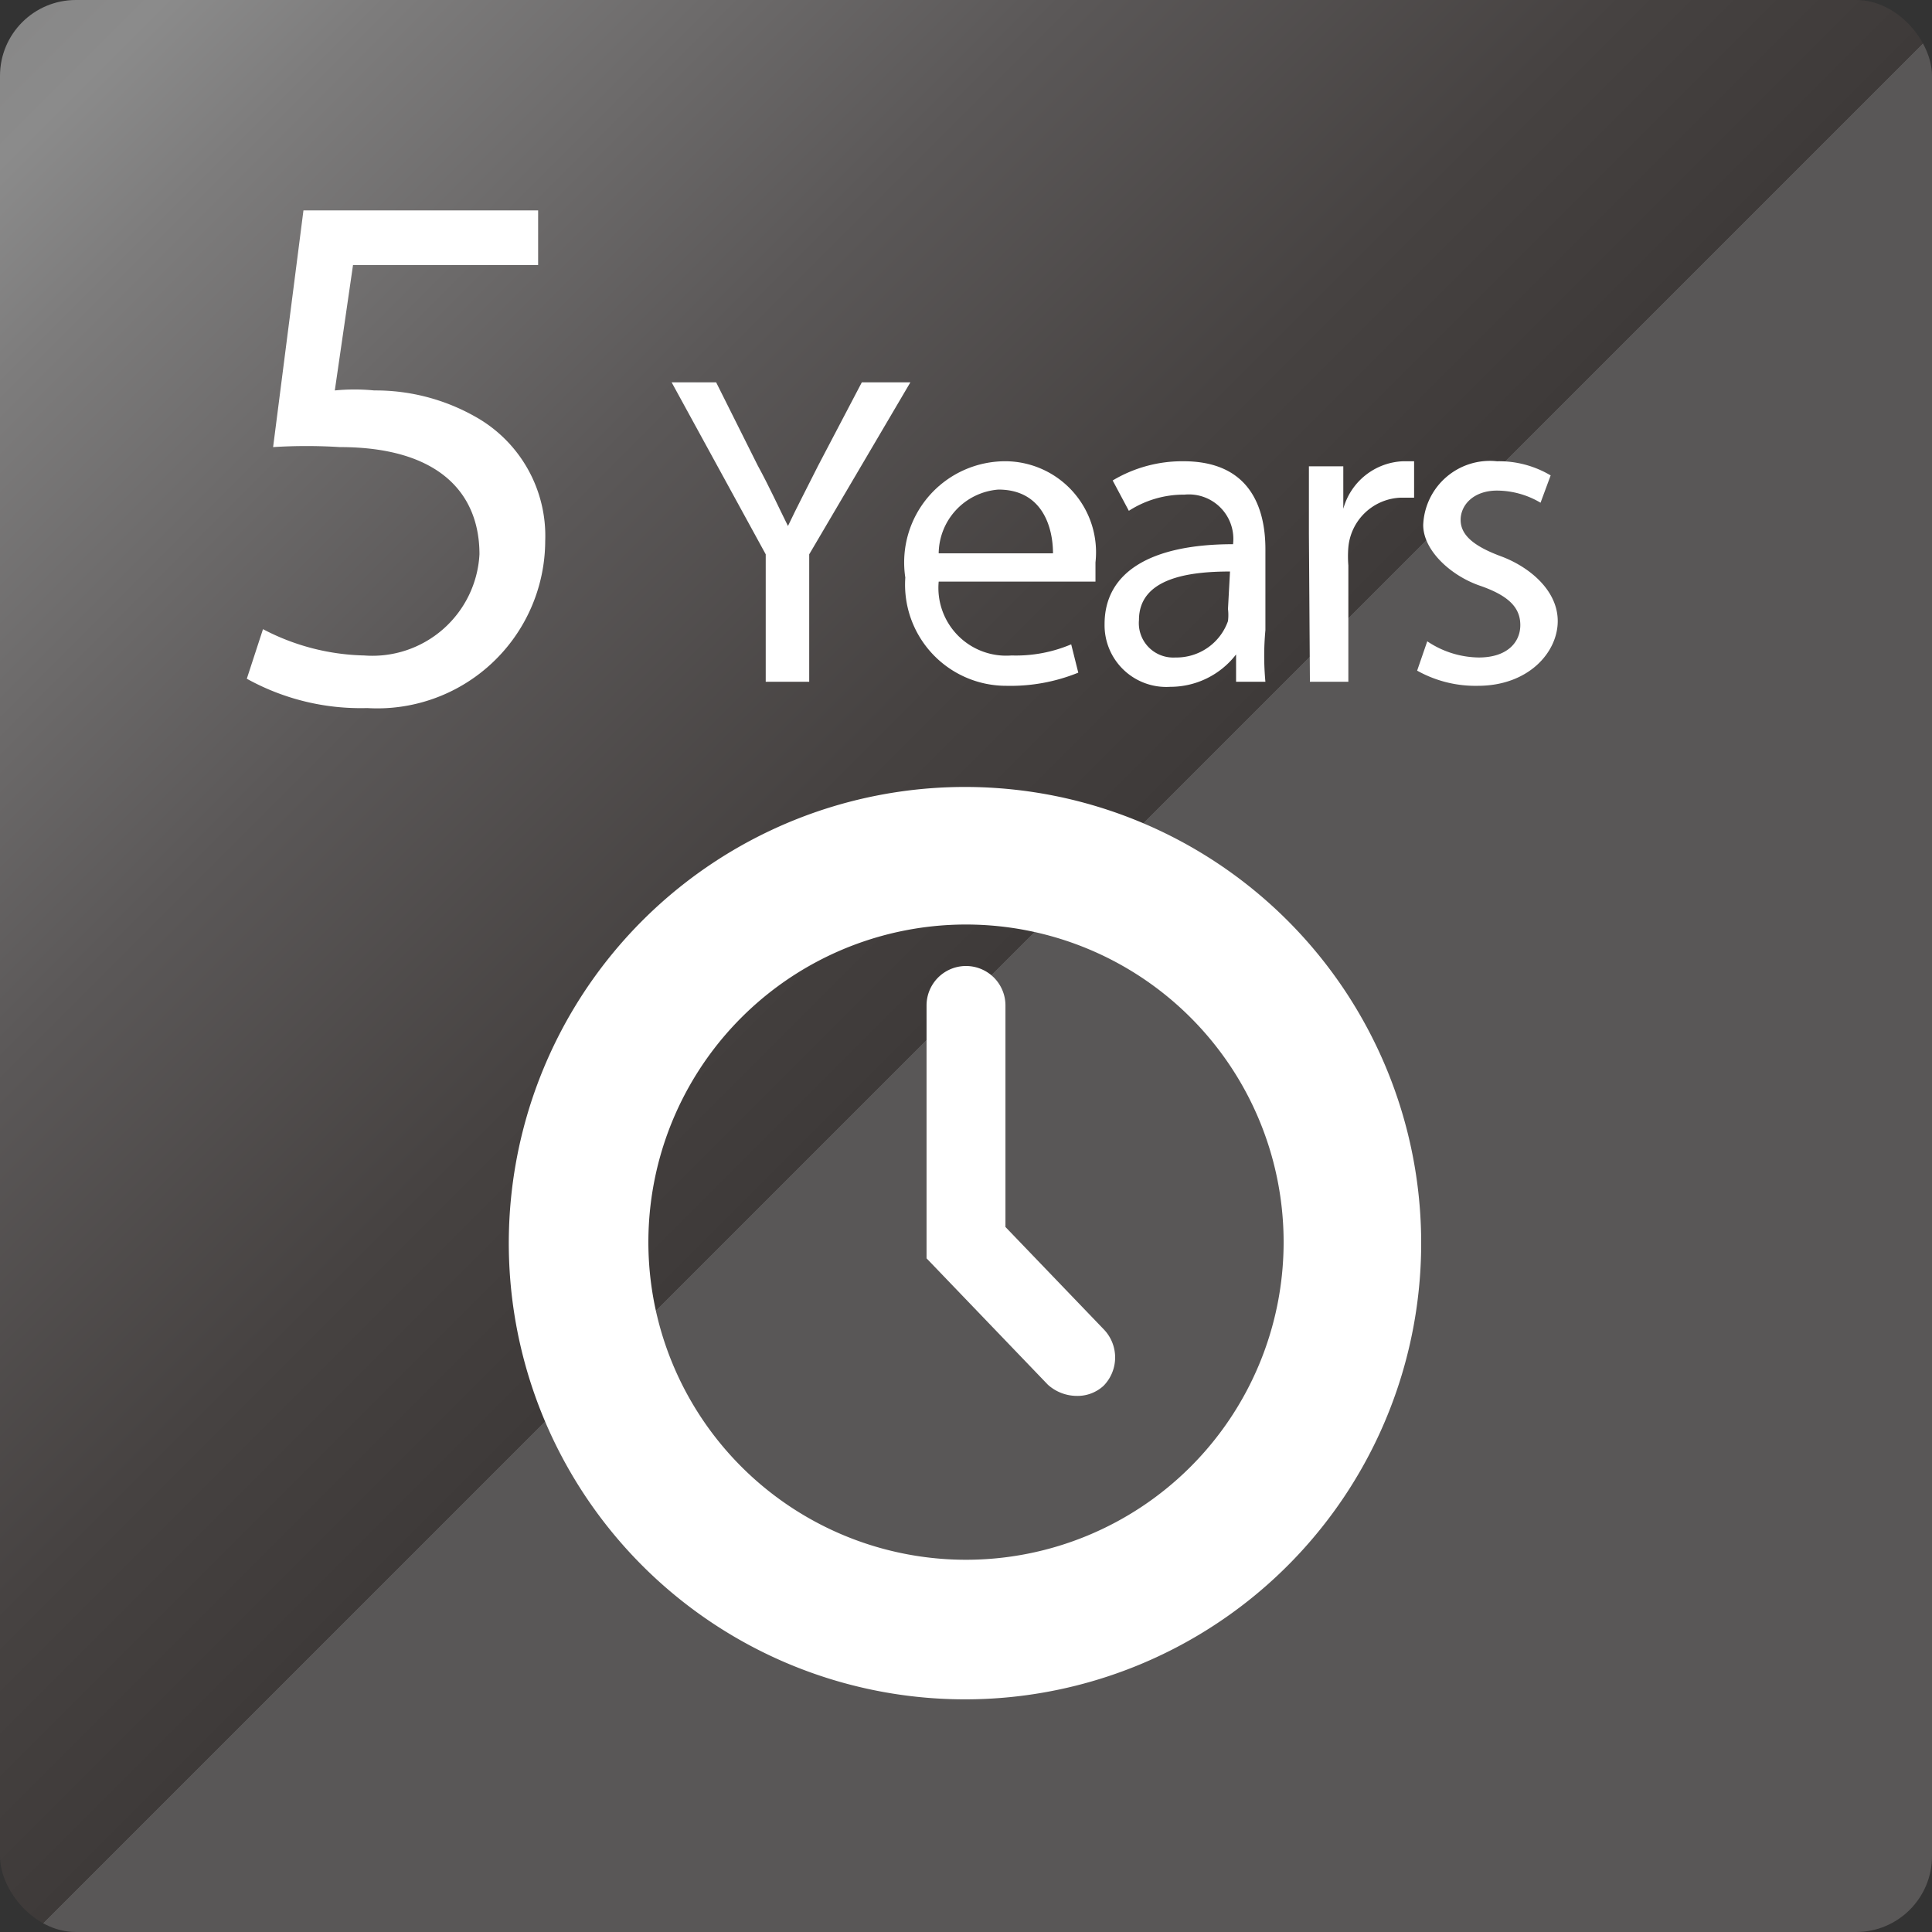
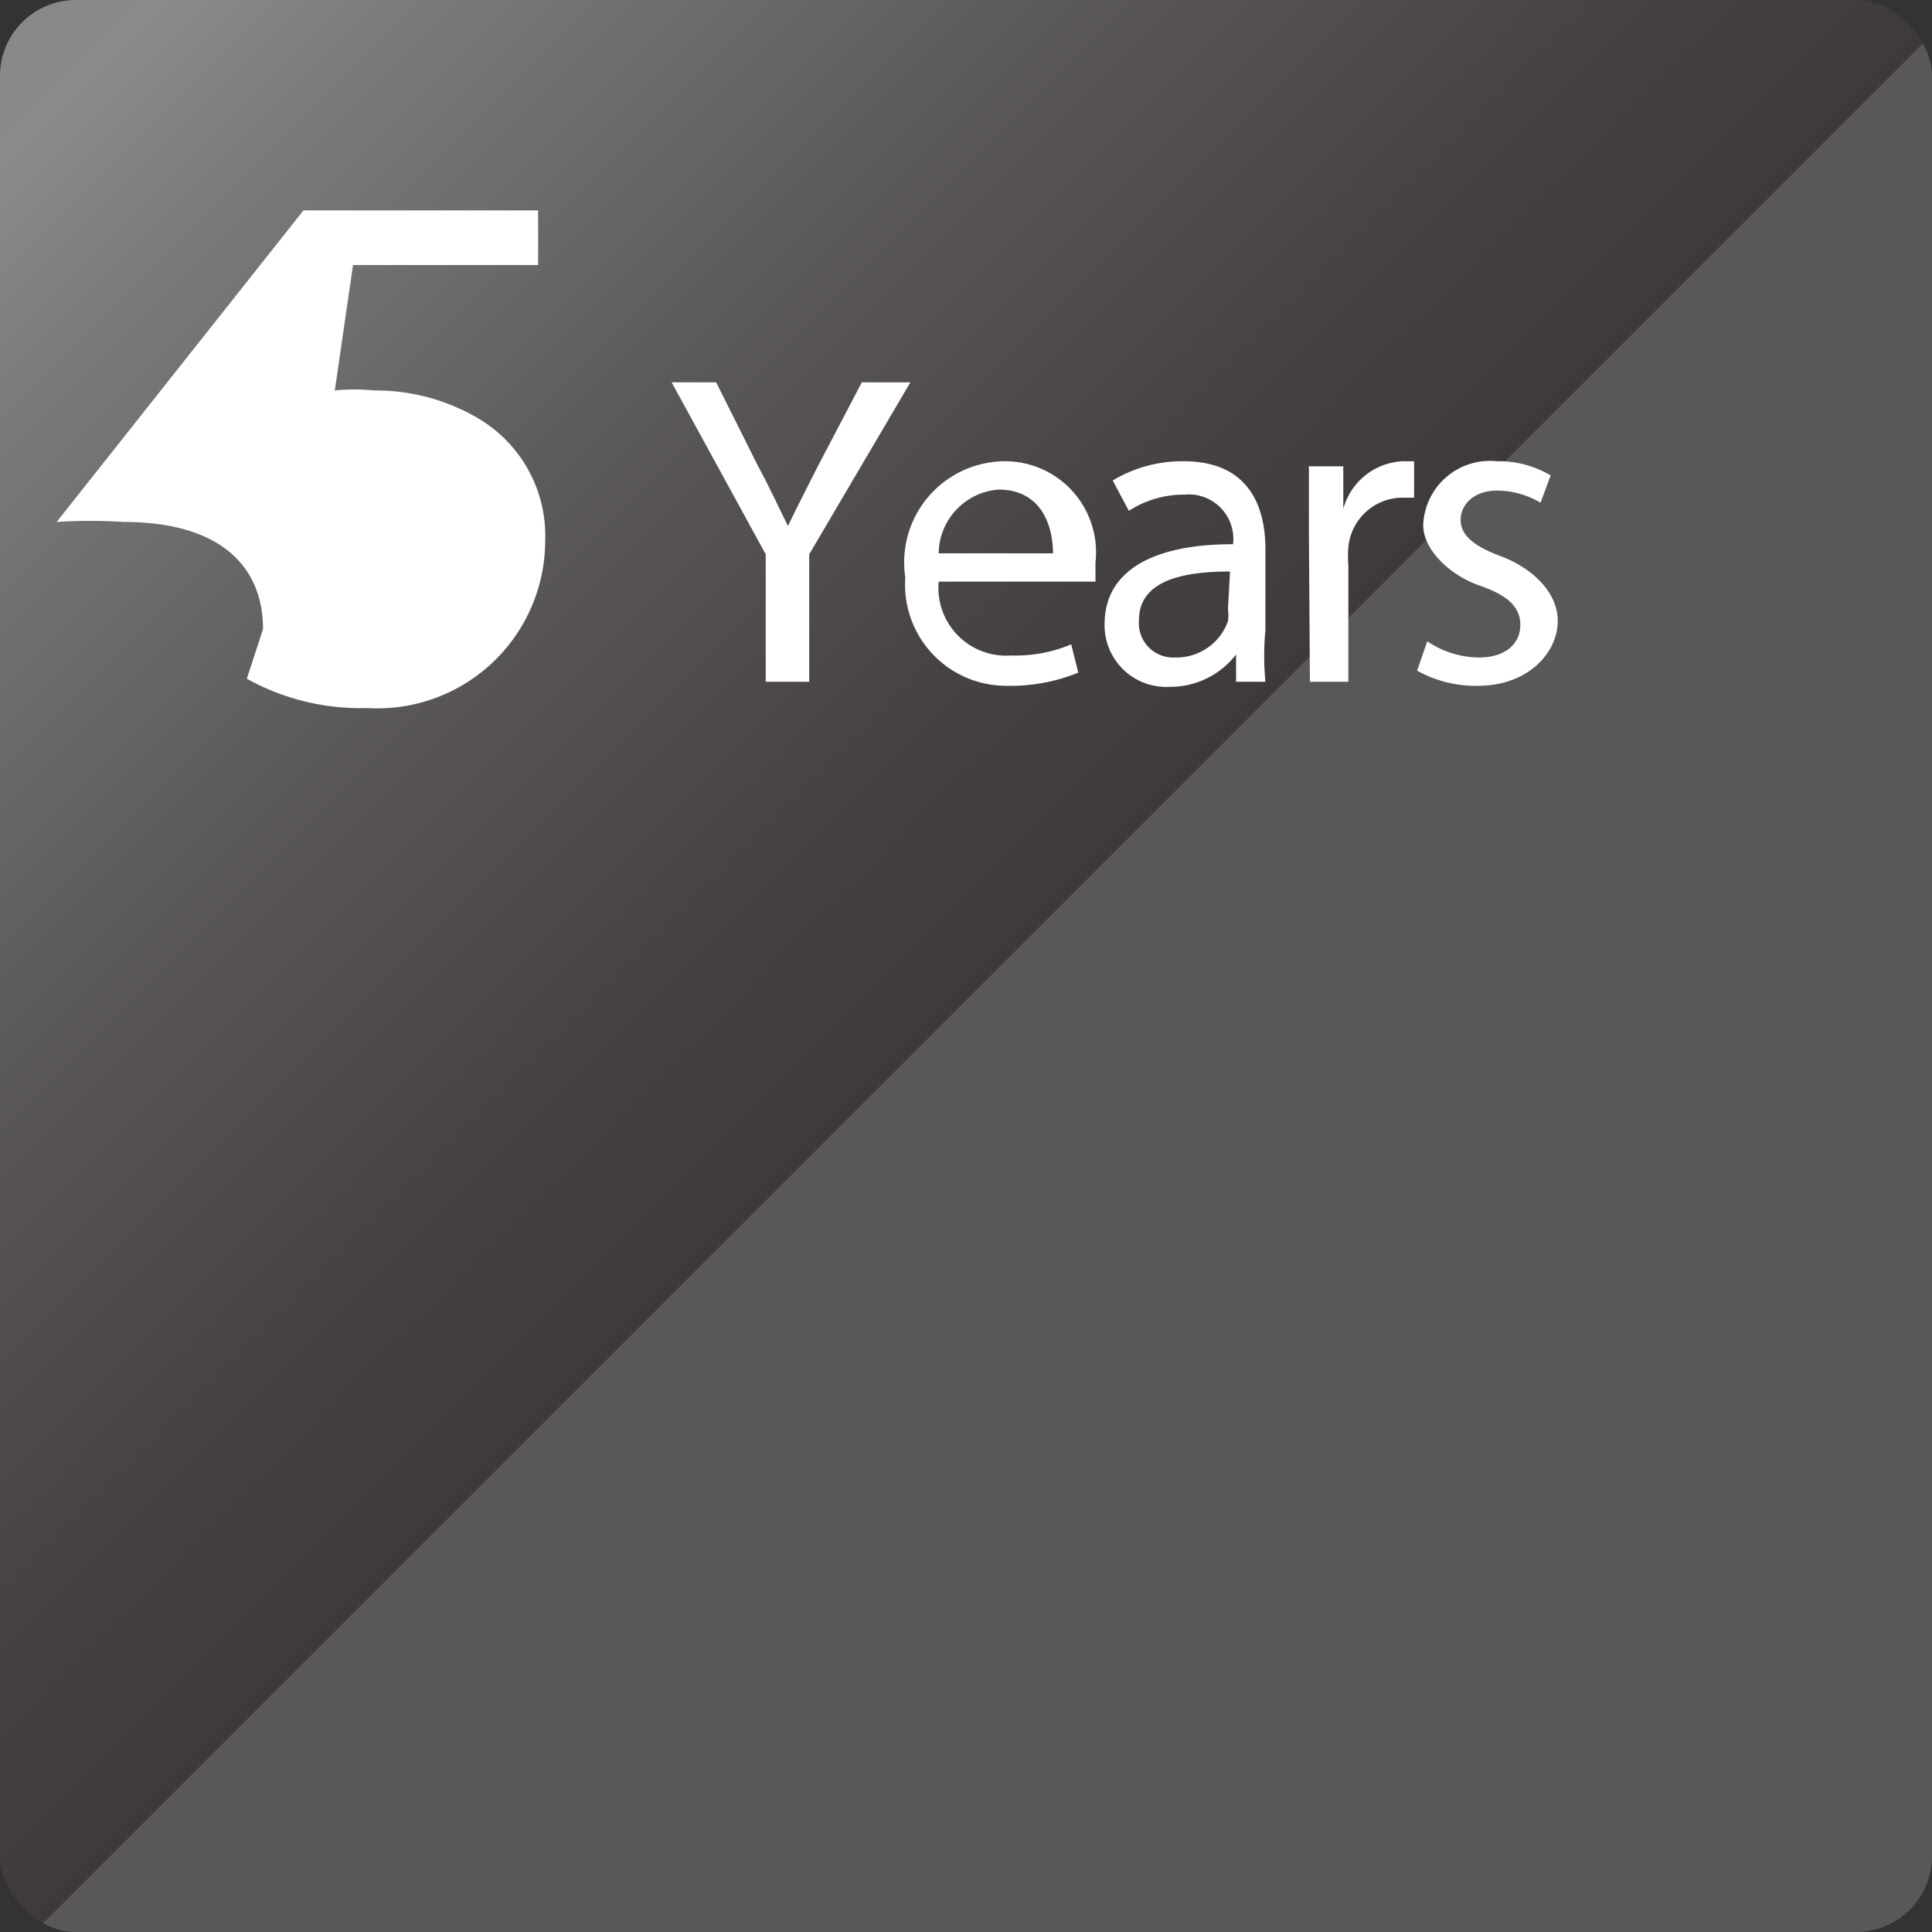
<svg xmlns="http://www.w3.org/2000/svg" viewBox="0 0 19.1 19.1">
  <rect x="0" y="0" width="19.1" height="19.1" fill="#333333" stroke="none" />
  <defs>
    <style>.cls-1{fill:none;}.cls-2{clip-path:url(#clip-path);}.cls-3{fill:url(#linear-gradient);}.cls-4{fill:#fff;}</style>
    <clipPath id="clip-path">
      <rect id="SVGID" class="cls-1" width="19.1" height="19.1" rx="0.75" />
    </clipPath>
    <linearGradient id="linear-gradient" x1="2628.96" y1="-6072.89" x2="2629.85" y2="-6072.89" gradientTransform="matrix(0, 29.53, 29.53, 0, 179346.11, -77649.67)" gradientUnits="userSpaceOnUse">
      <stop offset="0" stop-color="#595757" />
      <stop offset="0.52" stop-color="#8b8b8b" />
      <stop offset="0.58" stop-color="#7d7c7c" />
      <stop offset="0.76" stop-color="#5b5858" />
      <stop offset="0.91" stop-color="#464241" />
      <stop offset="1" stop-color="#3e3a39" />
      <stop offset="1" stop-color="#595757" />
    </linearGradient>
  </defs>
  <g id="图层_2" data-name="图层 2">
    <g id="图层_1-2" data-name="图层 1">
      <g class="cls-2">
        <rect class="cls-3" x="-3.95" y="-3.96" width="27.01" height="27.01" transform="translate(-3.95 9.55) rotate(-45)" />
      </g>
      <path class="cls-4" d="M7.57,6.74V5.48l-.93-1.7h.44l.41.82c.12.22.2.4.3.6h0c.09-.19.19-.38.3-.6l.43-.82H9L8,5.48V6.74Z" />
      <path class="cls-4" d="M9.28,5.75a.67.67,0,0,0,.72.73,1.4,1.4,0,0,0,.59-.11l.07.28a1.78,1.78,0,0,1-.71.13,1,1,0,0,1-1-1.07,1,1,0,0,1,1-1.15.9.9,0,0,1,.88,1c0,.08,0,.14,0,.19Zm1.13-.28c0-.25-.1-.63-.54-.63a.64.64,0,0,0-.59.63Z" />
      <path class="cls-4" d="M12.22,6.74l0-.27h0a.82.82,0,0,1-.65.32.61.61,0,0,1-.65-.62c0-.51.45-.79,1.27-.79v0a.44.44,0,0,0-.48-.49,1,1,0,0,0-.55.16L11,4.75a1.34,1.34,0,0,1,.7-.19c.65,0,.81.45.81.87v.8a2.74,2.74,0,0,0,0,.51Zm-.06-1.09c-.42,0-.9.07-.9.48a.34.34,0,0,0,.36.37.54.54,0,0,0,.52-.36.5.5,0,0,0,0-.12Z" />
      <path class="cls-4" d="M12.94,5.28c0-.26,0-.47,0-.67h.34l0,.42h0a.64.64,0,0,1,.59-.47l.11,0v.36h-.13a.54.54,0,0,0-.52.49,1.1,1.1,0,0,0,0,.18V6.74h-.38Z" />
      <path class="cls-4" d="M14.11,6.34a.93.93,0,0,0,.51.16c.28,0,.41-.15.41-.32s-.11-.29-.4-.39-.56-.35-.56-.6a.66.66,0,0,1,.73-.63,1,1,0,0,1,.53.14l-.1.27a.85.85,0,0,0-.43-.12c-.23,0-.36.14-.36.29s.13.26.4.36.56.33.56.64-.29.64-.79.64a1.18,1.18,0,0,1-.6-.15Z" />
-       <path class="cls-4" d="M5.32,2.62H3.49L3.31,3.86a2,2,0,0,1,.39,0,2,2,0,0,1,1,.26,1.35,1.35,0,0,1,.69,1.23A1.66,1.66,0,0,1,3.63,7a2.32,2.32,0,0,1-1.19-.29l.16-.49a2.25,2.25,0,0,0,1,.26,1.06,1.06,0,0,0,1.14-1c0-.62-.42-1.06-1.38-1.06a5.25,5.25,0,0,0-.66,0L3,2.08H5.32Z" />
-       <path class="cls-4" d="M9.94,12.13V9.94a.39.39,0,0,0-.78,0v2.5l1.2,1.25a.43.43,0,0,0,.28.11.38.38,0,0,0,.27-.1.4.4,0,0,0,0-.56Zm-.39,3.29a3.14,3.14,0,1,1,3.14-3.13,3.14,3.14,0,0,1-3.14,3.13m0-7.64a4.51,4.51,0,1,0,4.5,4.51,4.51,4.51,0,0,0-4.5-4.51" />
+       <path class="cls-4" d="M5.32,2.62H3.49L3.31,3.86a2,2,0,0,1,.39,0,2,2,0,0,1,1,.26,1.35,1.35,0,0,1,.69,1.23A1.66,1.66,0,0,1,3.63,7a2.32,2.32,0,0,1-1.19-.29l.16-.49c0-.62-.42-1.06-1.38-1.06a5.25,5.25,0,0,0-.66,0L3,2.08H5.32Z" />
    </g>
  </g>
</svg>